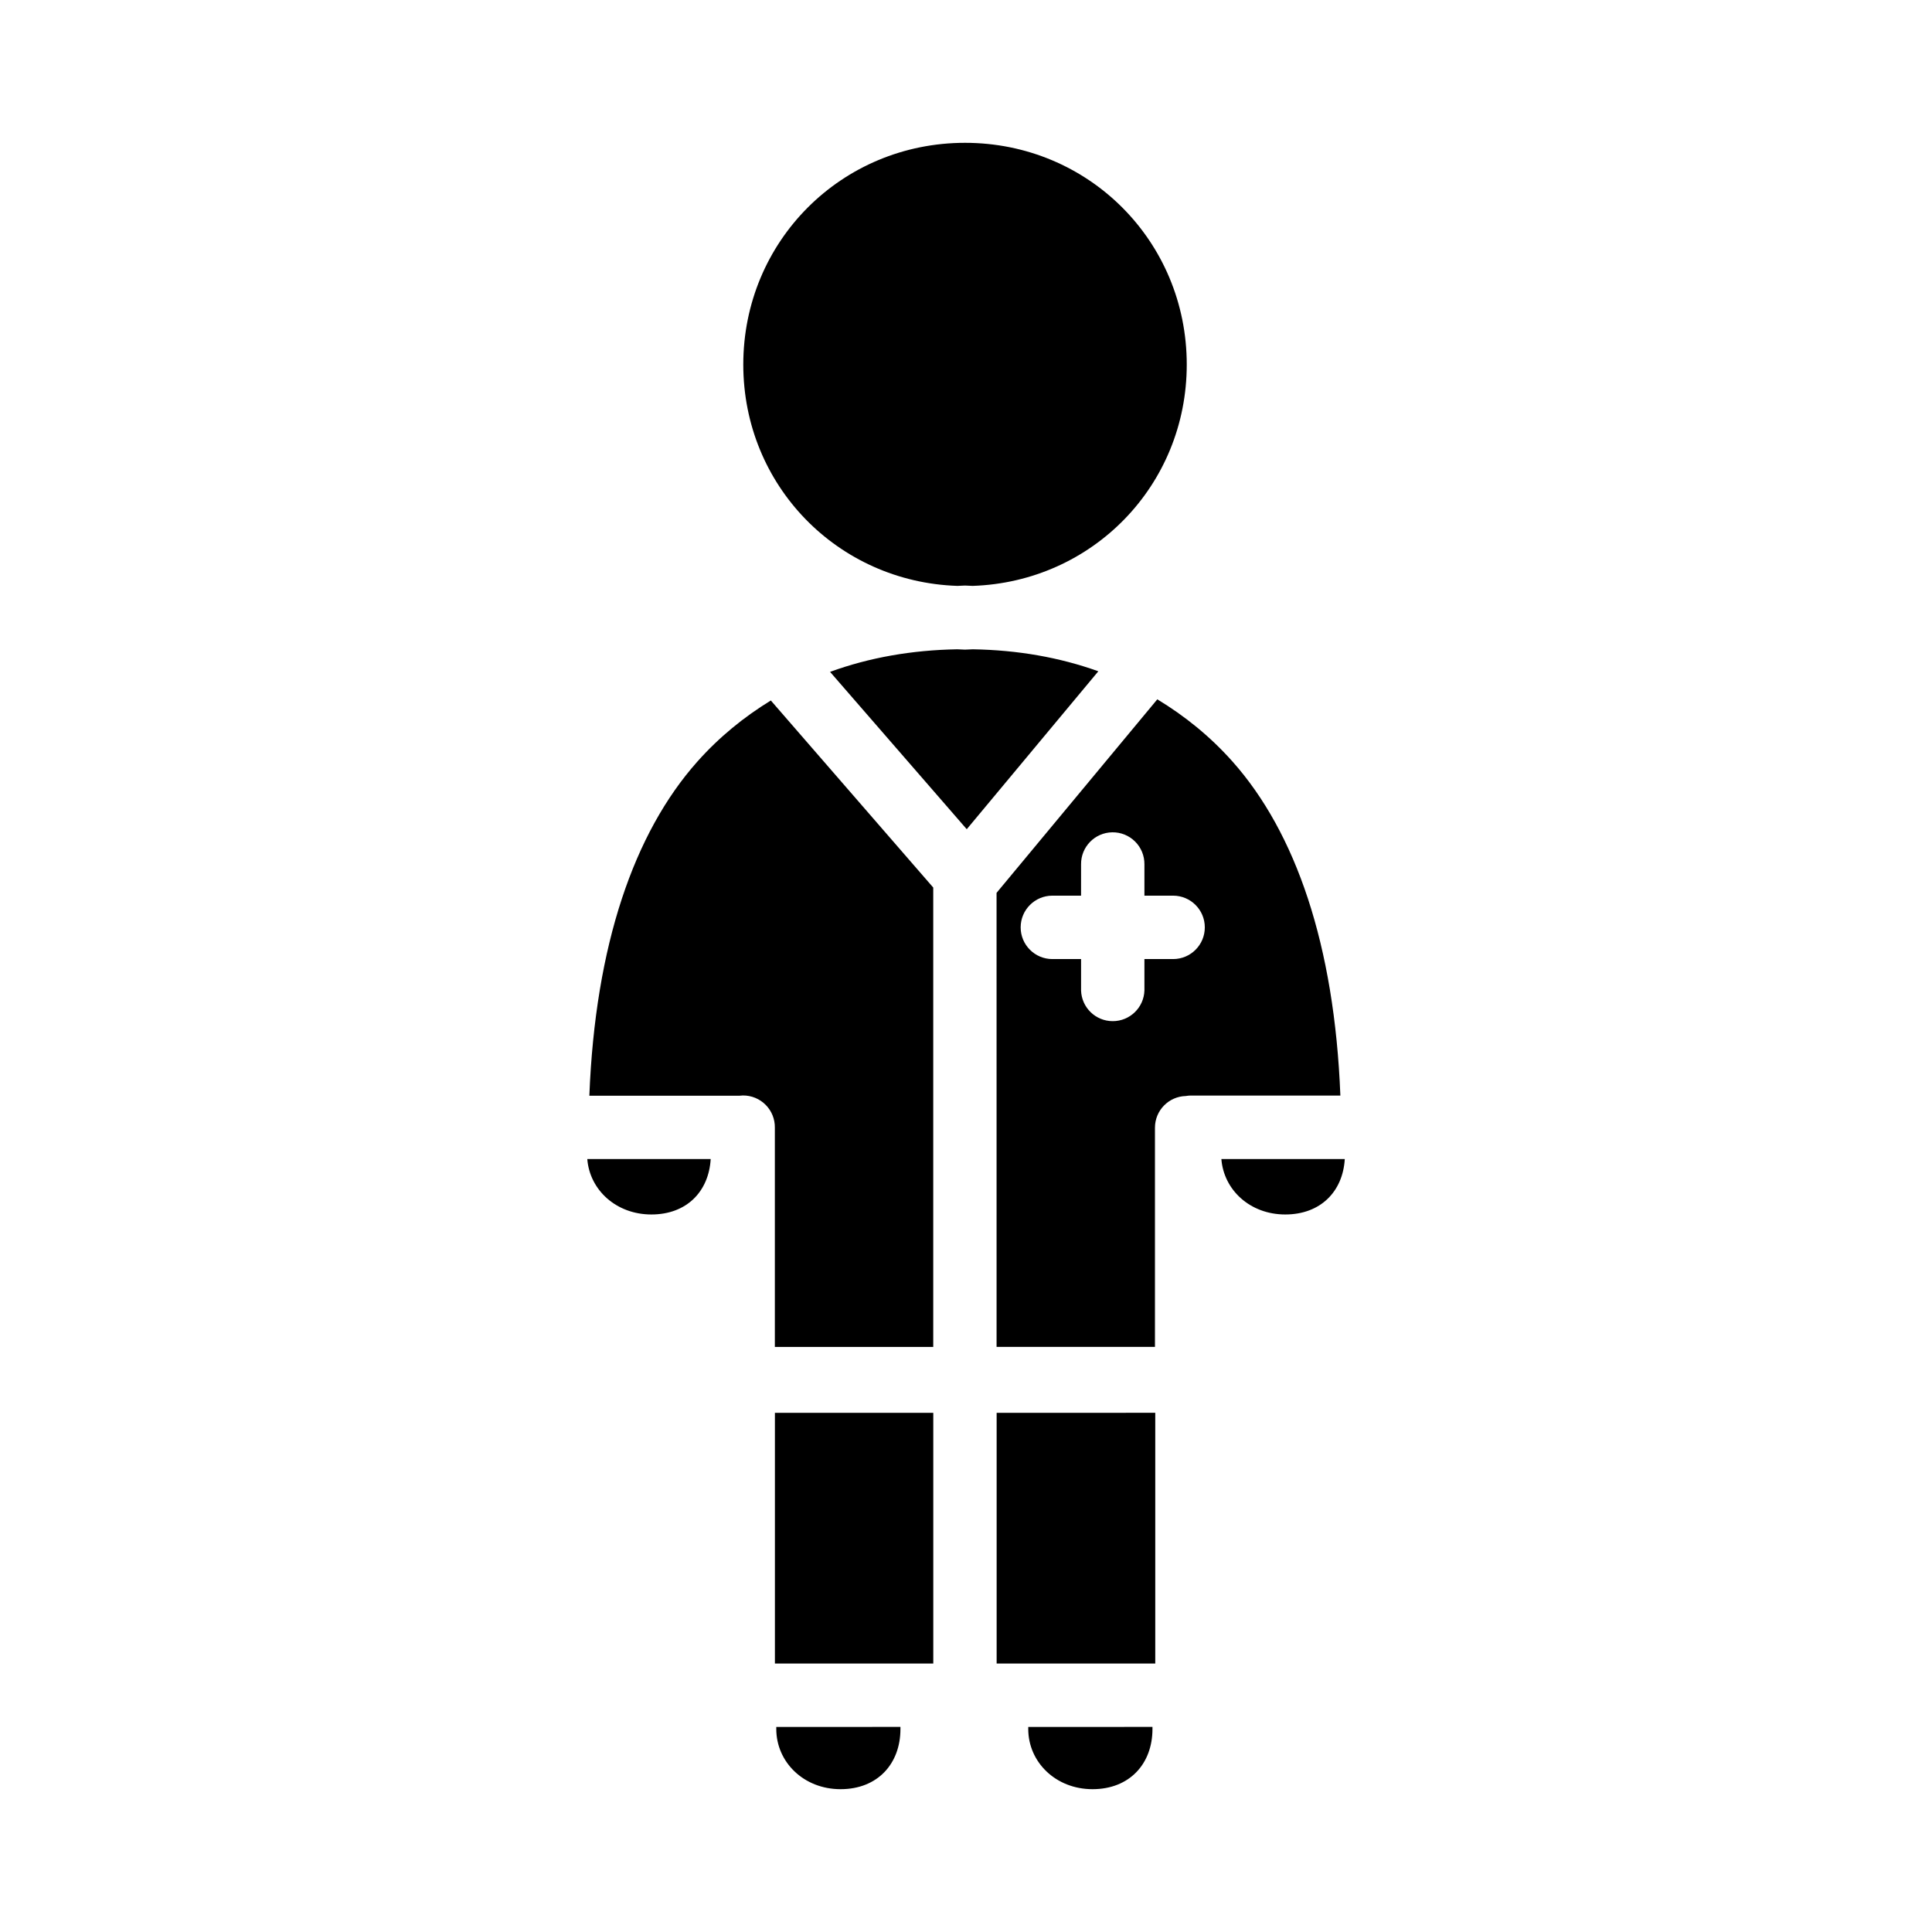
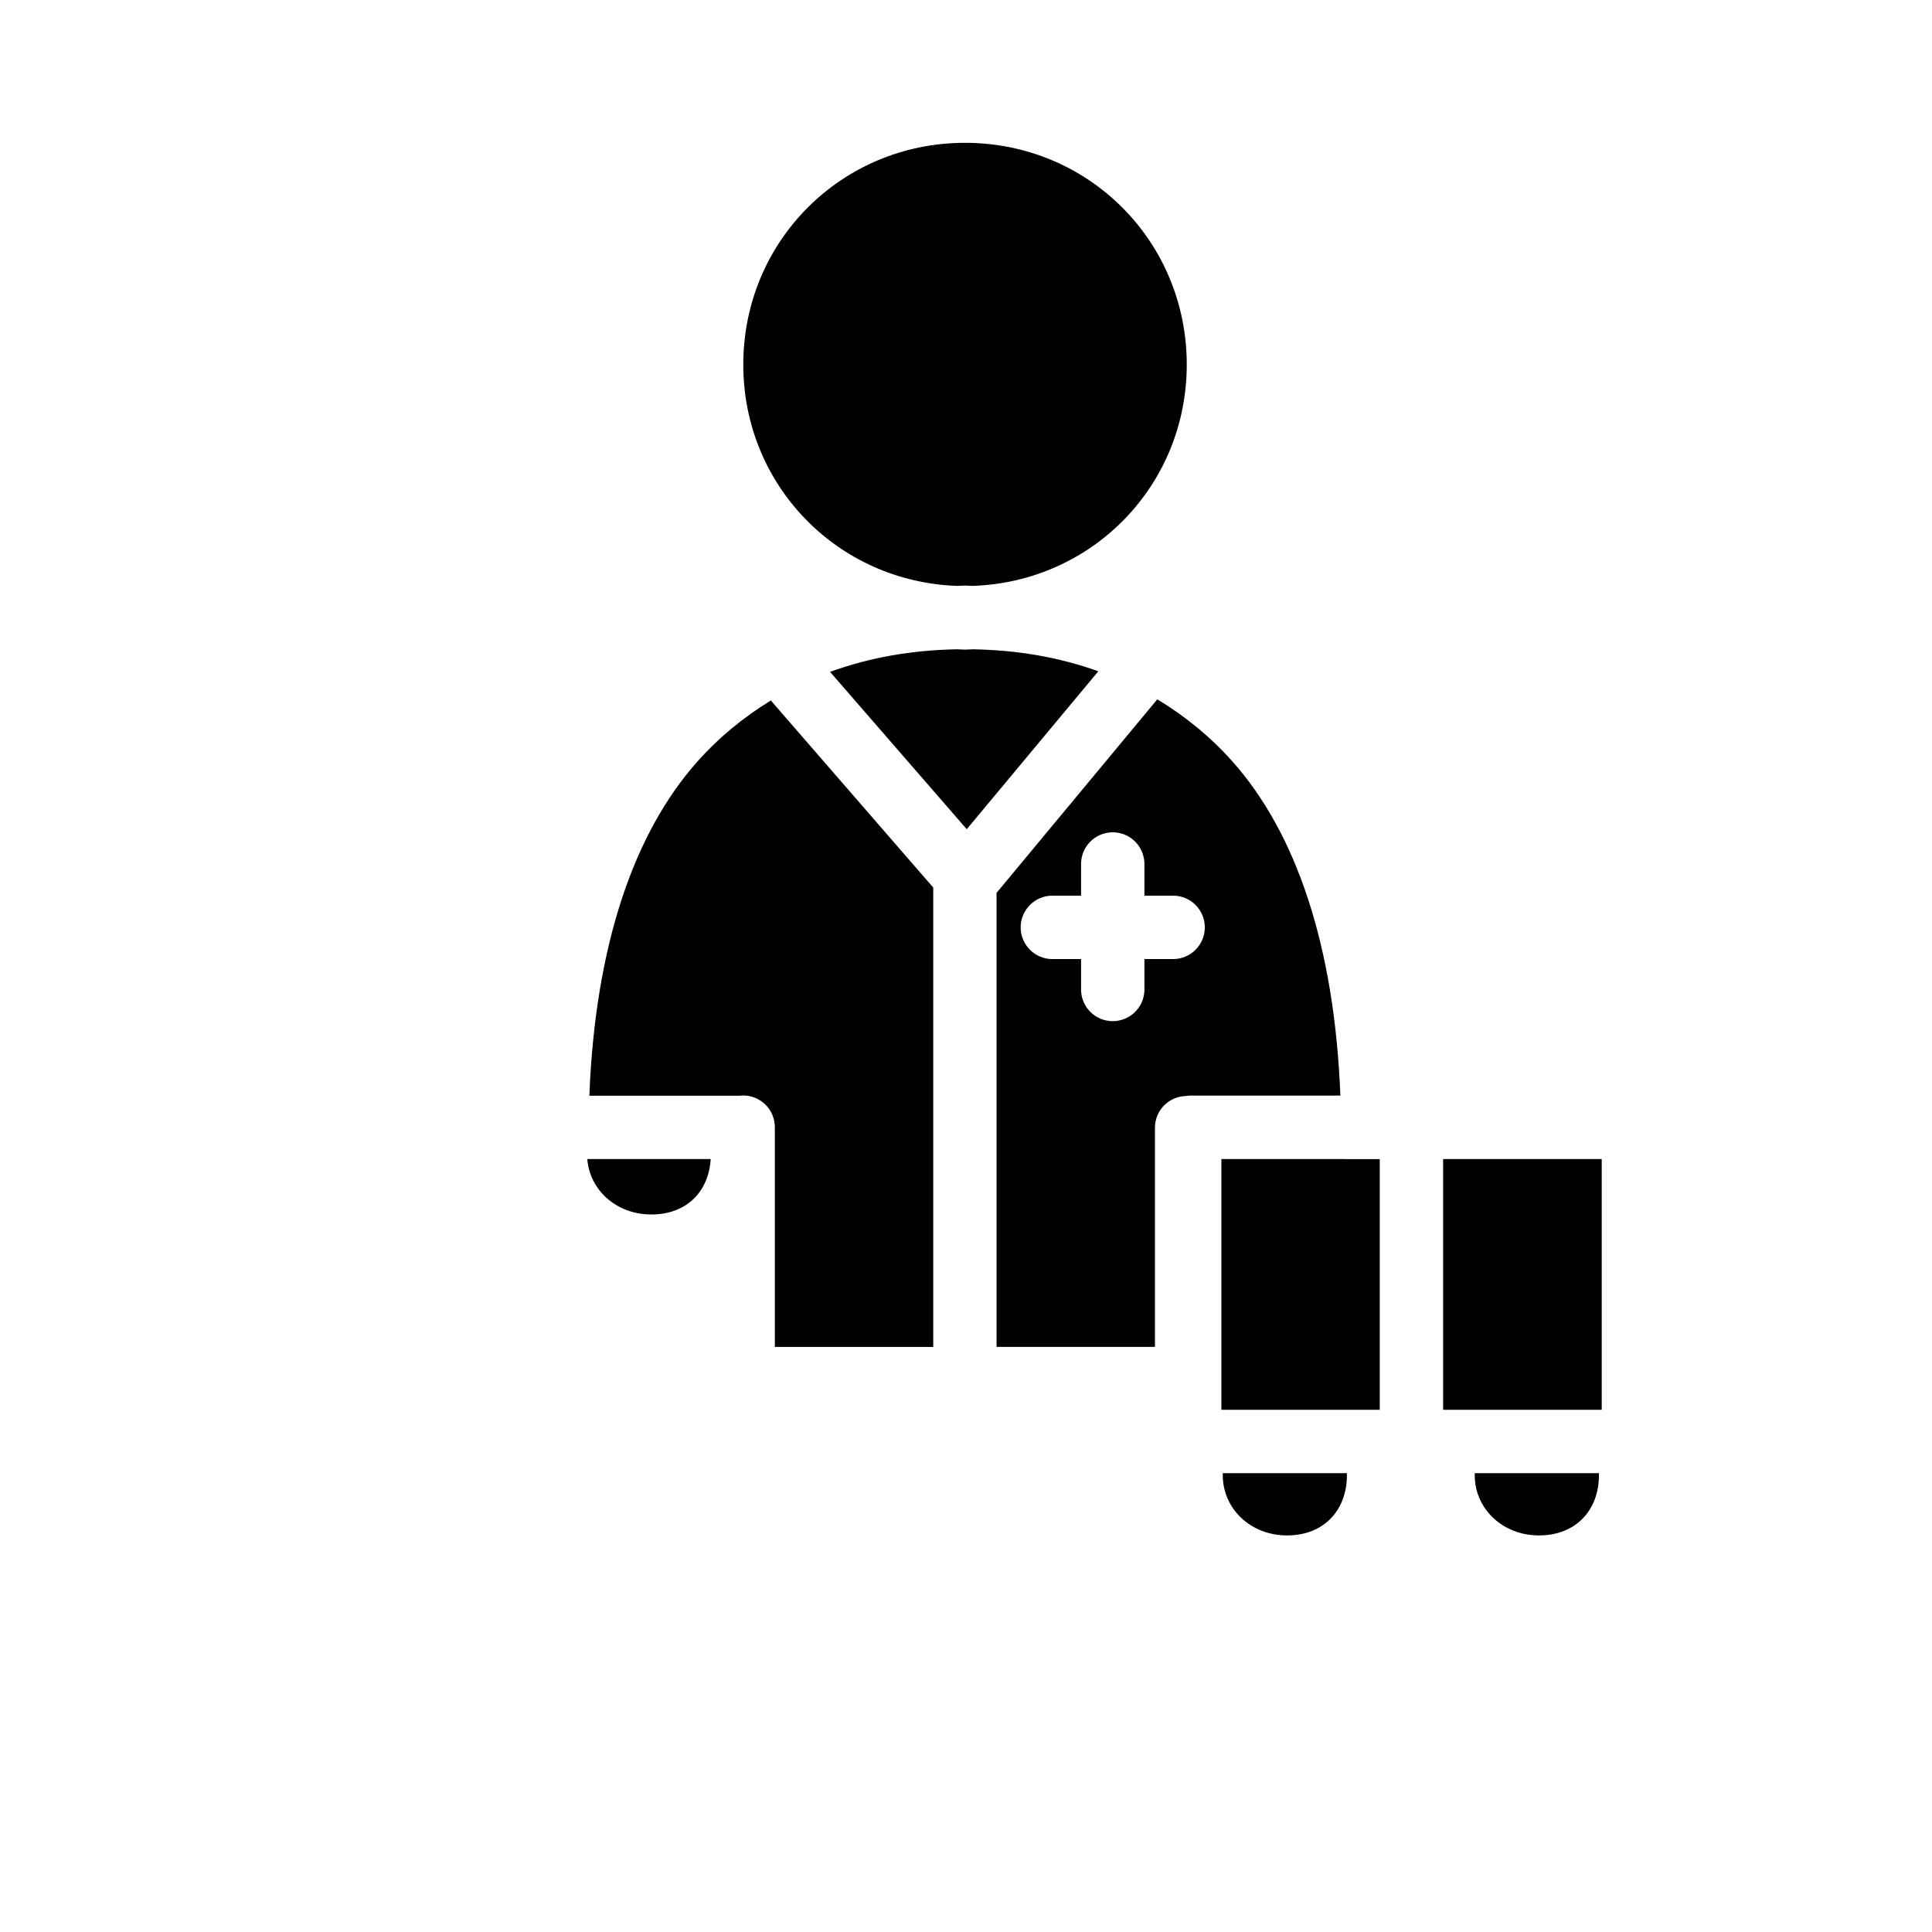
<svg xmlns="http://www.w3.org/2000/svg" fill="#000000" width="800px" height="800px" version="1.1" viewBox="144 144 512 512">
-   <path d="m399.74 181.85c-32.707 0-58.762 26.055-58.762 58.762 0 32.02 24.996 57.594 56.734 58.656 0.684 0 1.344-0.09 2.027-0.09 0.684 0 1.348 0.09 2.027 0.09 31.738-1.062 56.734-26.633 56.734-58.656 0-32.707-26.055-58.762-58.762-58.762zm-2.078 134.22c-11.996 0.207-23.27 2.184-33.688 5.981l36.223 41.699 34.871-41.852c-10.285-3.695-21.441-5.637-33.273-5.828-0.691 0-1.363 0.09-2.059 0.09-0.691 0-1.367-0.09-2.059-0.09zm53.027 13.27-42.59 51.277 0.004 120.32h41.973v-58.086c0-4.559 3.637-8.285 8.195-8.395 0.387-0.07 0.777-0.109 1.168-0.121h39.773c-1.559-39.957-11.84-69.691-28.566-88.5-5.953-6.695-12.68-12.109-19.957-16.512zm-102.41 0.297c-7.102 4.356-13.672 9.672-19.496 16.223-16.727 18.809-27.039 48.555-28.598 88.516h39.836l0.004-0.004c0.281-0.031 0.562-0.055 0.848-0.059 2.262-0.02 4.438 0.875 6.031 2.481 1.598 1.605 2.477 3.789 2.438 6.055v58.102h41.977v-121.74zm90.469 34.934c2.269-0.039 4.453 0.844 6.059 2.441 1.609 1.598 2.5 3.777 2.477 6.043v8.305h7.625c4.633 0.012 8.379 3.769 8.379 8.402 0 4.633-3.746 8.391-8.379 8.402h-7.625v8.316c-0.141 4.535-3.859 8.137-8.395 8.137-4.535 0-8.254-3.602-8.395-8.137v-8.316h-7.629c-4.629-0.012-8.379-3.769-8.379-8.402 0-4.633 3.75-8.391 8.379-8.402h7.625l0.004-8.305c-0.051-4.617 3.637-8.406 8.254-8.484zm-139.11 86.594c0.637 8.172 7.644 14.684 16.988 14.684 9.363 0 15.207-6.098 15.715-14.684zm168.04 0c0.629 8.172 7.586 14.684 16.93 14.684 9.363 0 15.262-6.098 15.773-14.684zm-118.32 67.25v66.438h41.973v-66.254-0.18zm58.762 0v-0.004 0.18 66.266h42.035v-66.449zm-58.395 83.242v-0.004c0.004 0.184 0.004 0.371 0 0.555 0 8.727 7.238 15.945 17.035 15.945 9.797 0 15.867-6.723 15.867-15.945-0.008-0.184-0.008-0.371 0-0.555zm66.773 0v-0.004c0.008 0.184 0.008 0.371 0 0.555 0 8.727 7.238 15.945 17.035 15.945s15.883-6.723 15.883-15.945c-0.008-0.184-0.008-0.371 0-0.555z" />
+   <path d="m399.74 181.85c-32.707 0-58.762 26.055-58.762 58.762 0 32.02 24.996 57.594 56.734 58.656 0.684 0 1.344-0.09 2.027-0.09 0.684 0 1.348 0.09 2.027 0.09 31.738-1.062 56.734-26.633 56.734-58.656 0-32.707-26.055-58.762-58.762-58.762zm-2.078 134.22c-11.996 0.207-23.27 2.184-33.688 5.981l36.223 41.699 34.871-41.852c-10.285-3.695-21.441-5.637-33.273-5.828-0.691 0-1.363 0.09-2.059 0.09-0.691 0-1.367-0.09-2.059-0.09zm53.027 13.27-42.59 51.277 0.004 120.32h41.973v-58.086c0-4.559 3.637-8.285 8.195-8.395 0.387-0.07 0.777-0.109 1.168-0.121h39.773c-1.559-39.957-11.84-69.691-28.566-88.5-5.953-6.695-12.68-12.109-19.957-16.512zm-102.41 0.297c-7.102 4.356-13.672 9.672-19.496 16.223-16.727 18.809-27.039 48.555-28.598 88.516h39.836l0.004-0.004c0.281-0.031 0.562-0.055 0.848-0.059 2.262-0.02 4.438 0.875 6.031 2.481 1.598 1.605 2.477 3.789 2.438 6.055v58.102h41.977v-121.74zm90.469 34.934c2.269-0.039 4.453 0.844 6.059 2.441 1.609 1.598 2.5 3.777 2.477 6.043v8.305h7.625c4.633 0.012 8.379 3.769 8.379 8.402 0 4.633-3.746 8.391-8.379 8.402h-7.625v8.316c-0.141 4.535-3.859 8.137-8.395 8.137-4.535 0-8.254-3.602-8.395-8.137v-8.316h-7.629c-4.629-0.012-8.379-3.769-8.379-8.402 0-4.633 3.75-8.391 8.379-8.402h7.625l0.004-8.305c-0.051-4.617 3.637-8.406 8.254-8.484zm-139.11 86.594c0.637 8.172 7.644 14.684 16.988 14.684 9.363 0 15.207-6.098 15.715-14.684zm168.04 0c0.629 8.172 7.586 14.684 16.93 14.684 9.363 0 15.262-6.098 15.773-14.684zv66.438h41.973v-66.254-0.18zm58.762 0v-0.004 0.18 66.266h42.035v-66.449zm-58.395 83.242v-0.004c0.004 0.184 0.004 0.371 0 0.555 0 8.727 7.238 15.945 17.035 15.945 9.797 0 15.867-6.723 15.867-15.945-0.008-0.184-0.008-0.371 0-0.555zm66.773 0v-0.004c0.008 0.184 0.008 0.371 0 0.555 0 8.727 7.238 15.945 17.035 15.945s15.883-6.723 15.883-15.945c-0.008-0.184-0.008-0.371 0-0.555z" />
</svg>